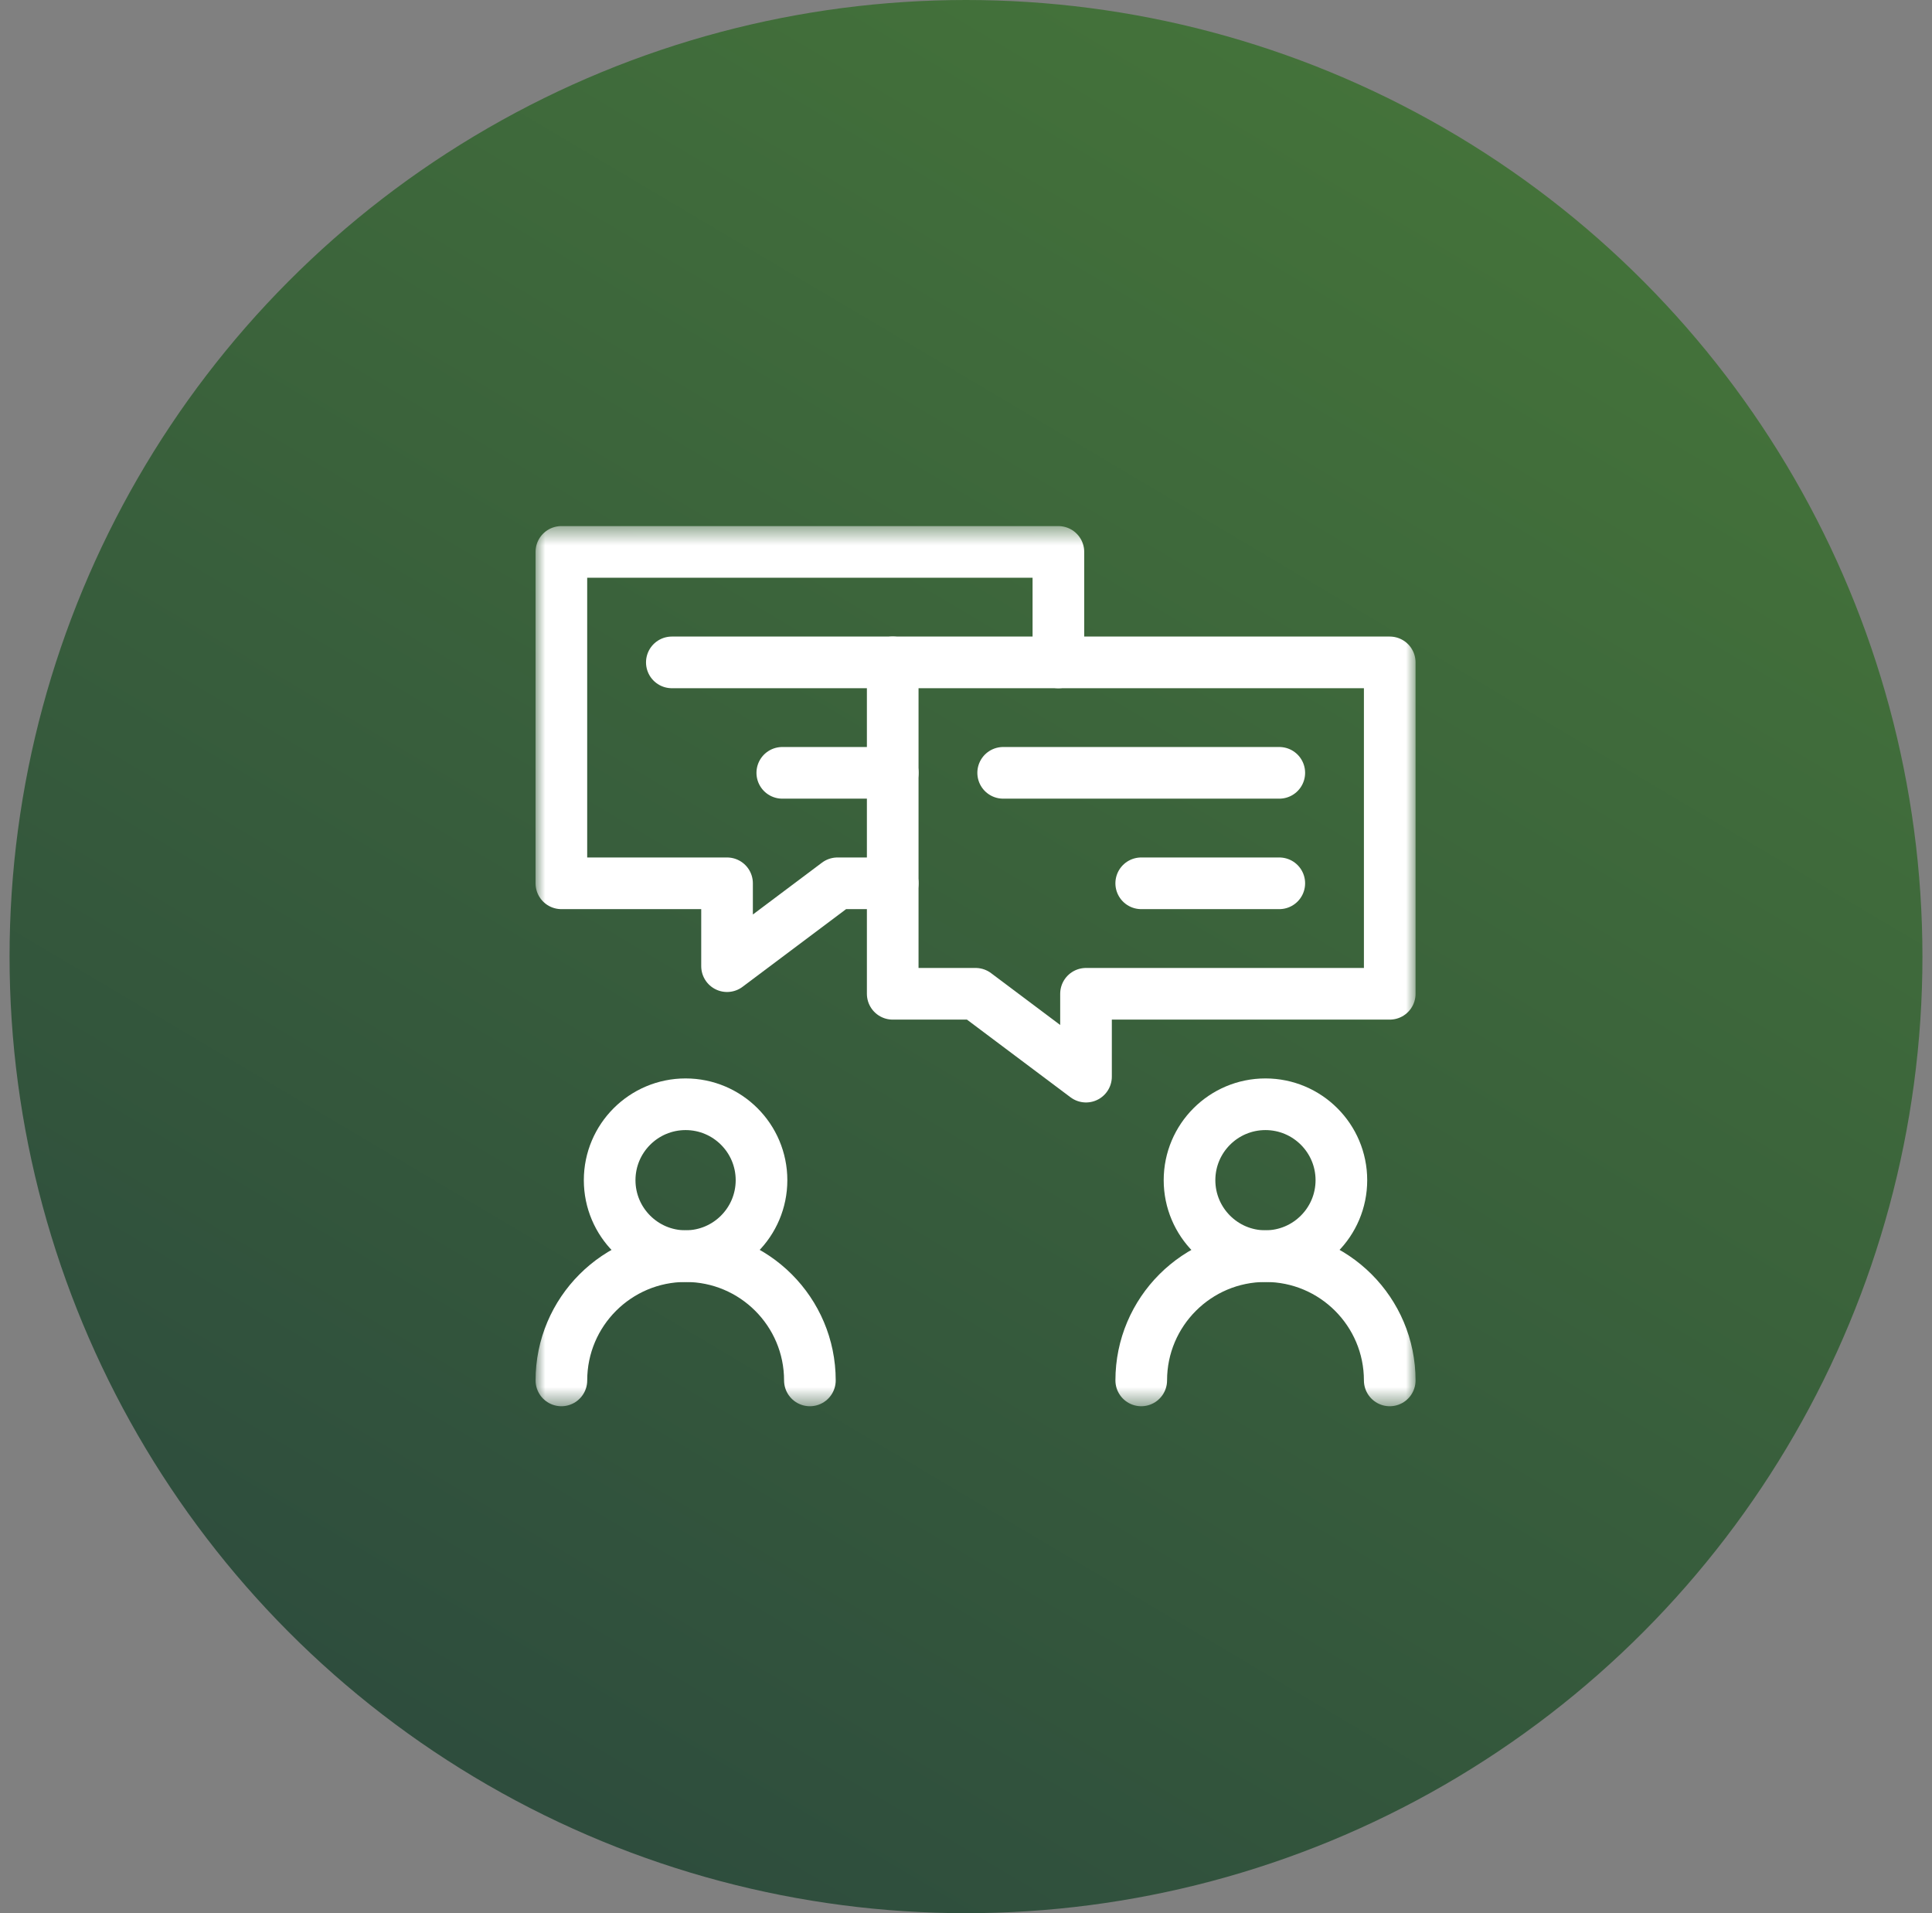
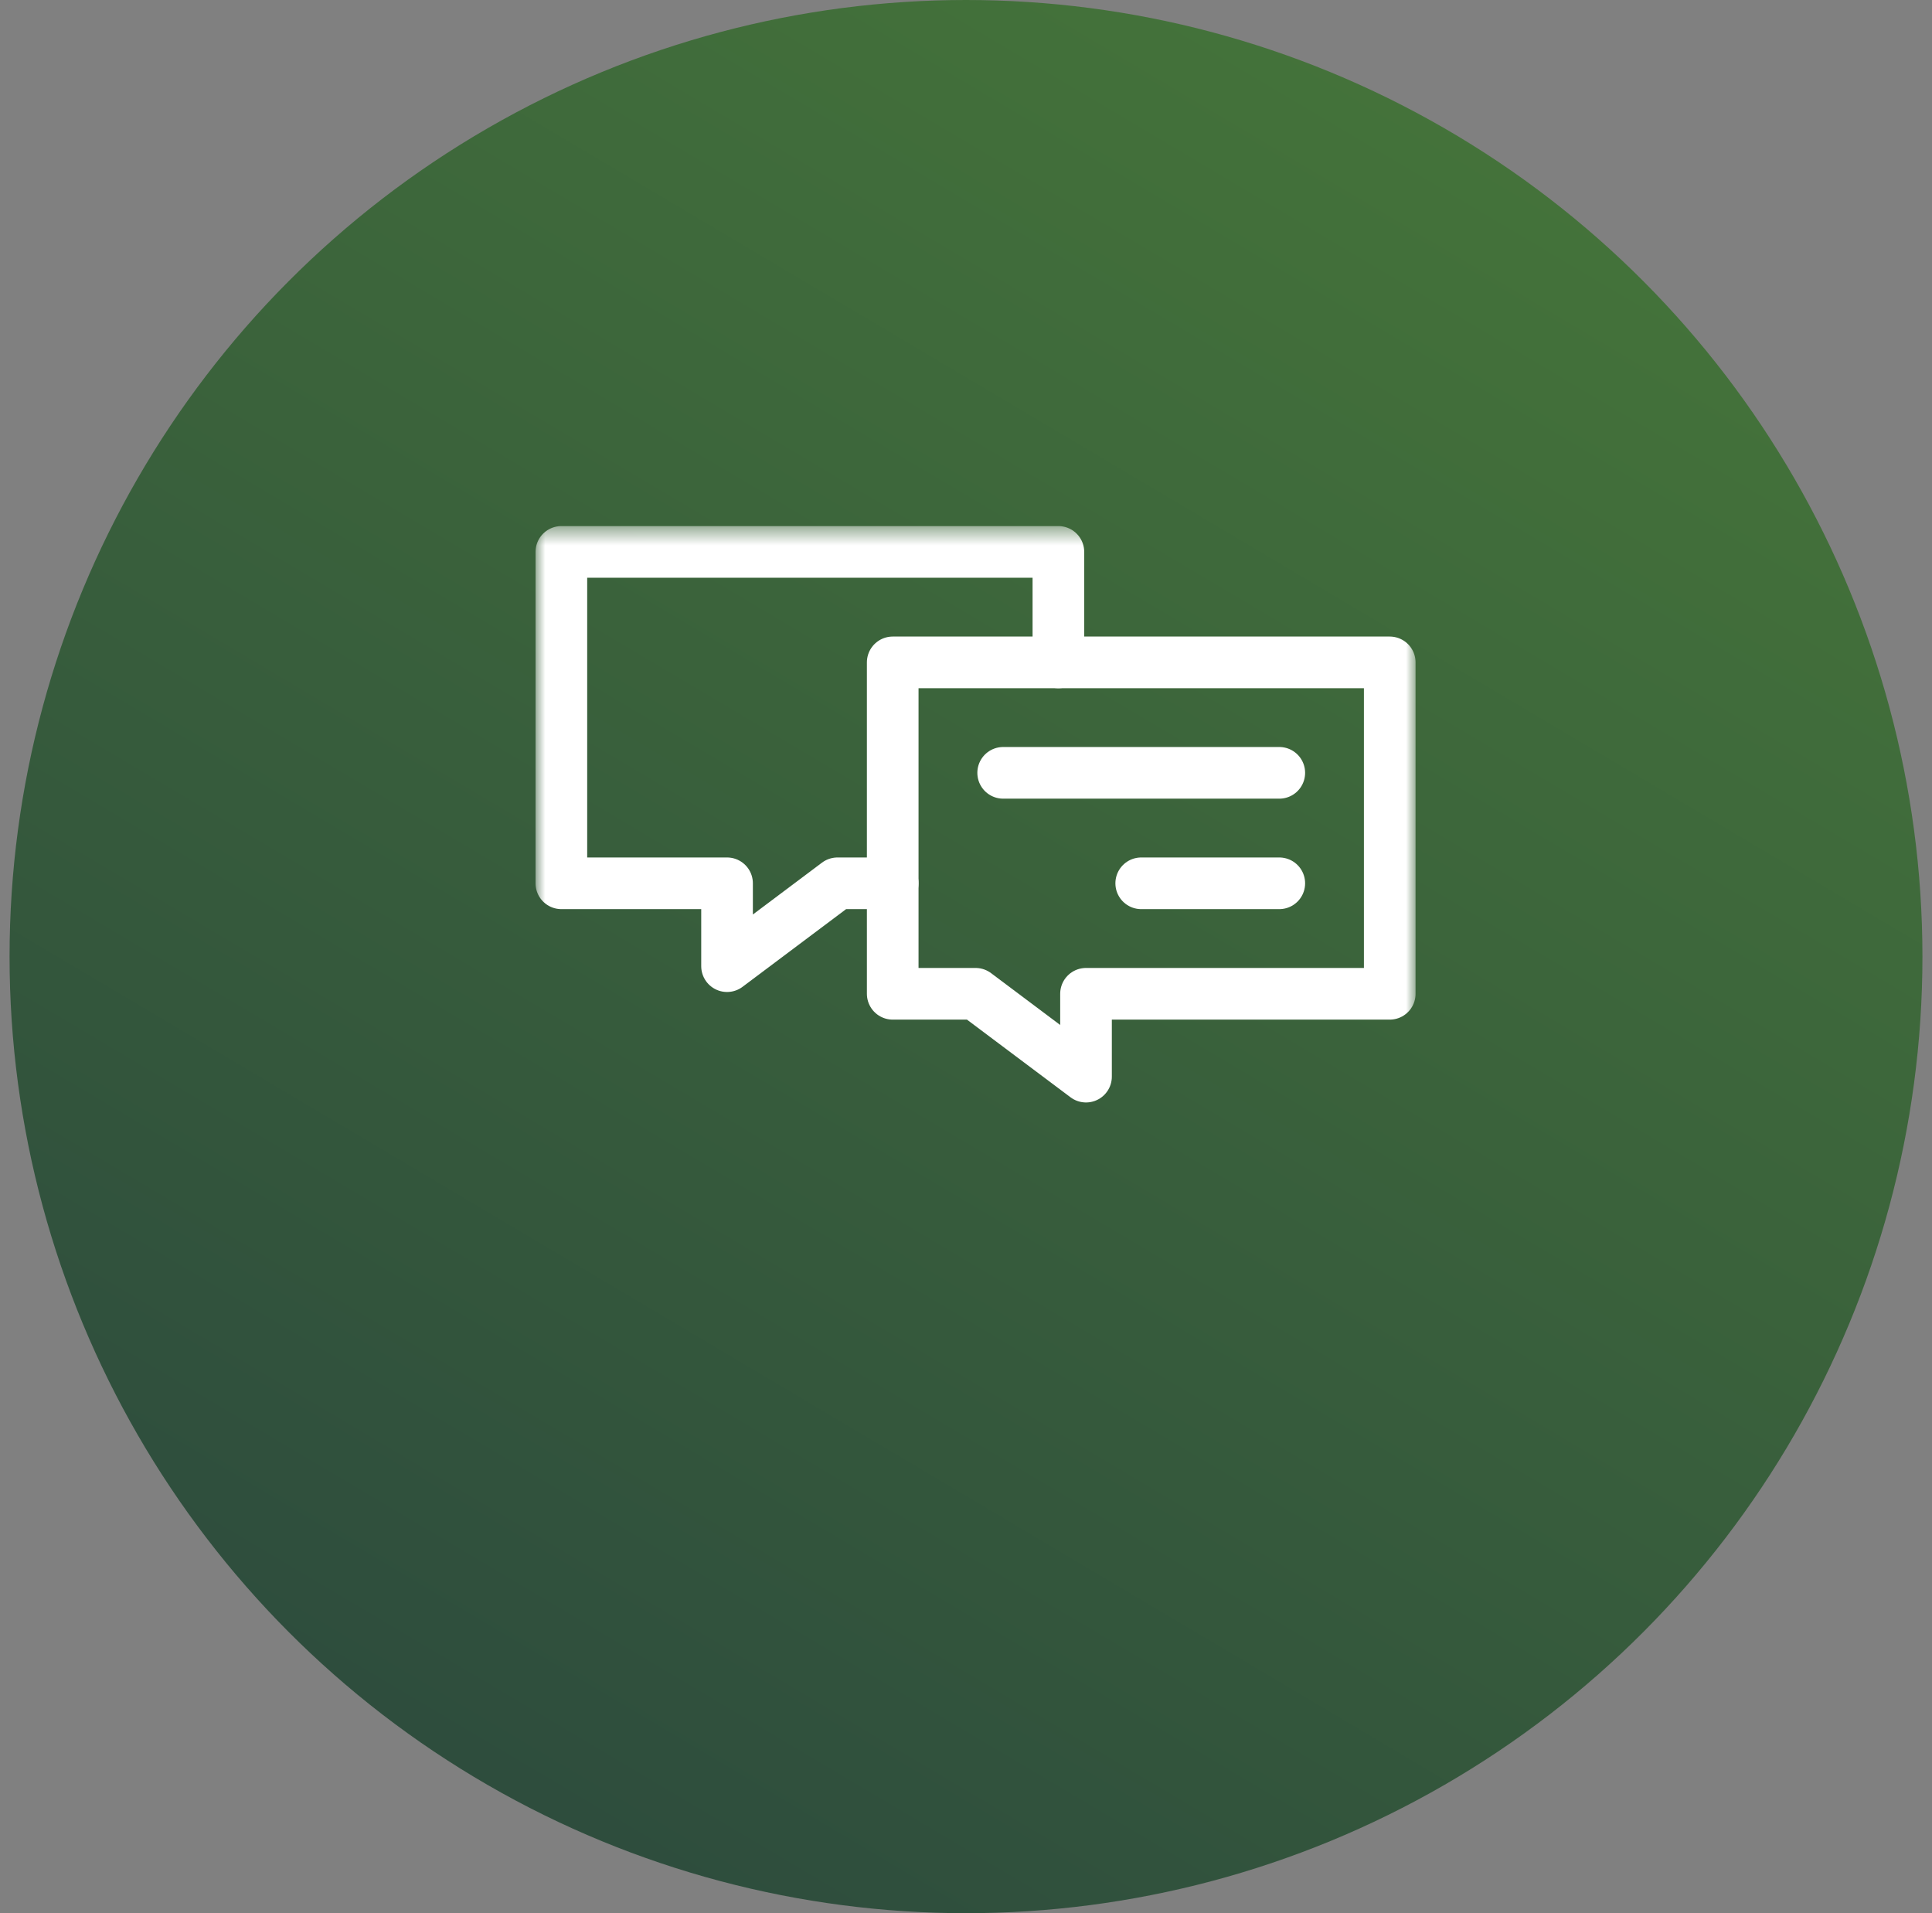
<svg xmlns="http://www.w3.org/2000/svg" width="101" height="100" viewBox="0 0 101 100" fill="none">
  <rect x="0" y="0" width="101" height="100" fill="#808080" stroke="none" />
  <circle cx="50.5" cy="50" r="50" fill="url(#paint0_linear_14390_761)" />
  <mask id="mask0_14390_761" style="mask-type:luminance" maskUnits="userSpaceOnUse" x="28" y="27" width="46" height="47">
    <path d="M29.35 72.15V28.85H72.65V72.15H29.35Z" fill="white" stroke="white" stroke-width="2.7" />
  </mask>
  <g mask="url(#mask0_14390_761)">
-     <path d="M72.652 51.944H56.774V56.274L51 51.944H46.669V34.622H72.652V51.944Z" stroke="white" stroke-width="2.7" stroke-miterlimit="10" stroke-linecap="round" stroke-linejoin="round" />
+     <path d="M72.652 51.944H56.774V56.274L51 51.944H46.669V34.622H72.652V51.944" stroke="white" stroke-width="2.7" stroke-miterlimit="10" stroke-linecap="round" stroke-linejoin="round" />
    <path d="M55.33 34.622V28.848H29.347V46.169H38.008V50.5L43.782 46.169H46.669" stroke="white" stroke-width="2.7" stroke-miterlimit="10" stroke-linecap="round" stroke-linejoin="round" />
  </g>
  <path d="M59.66 46.169H66.878" stroke="white" stroke-width="2.7" stroke-miterlimit="10" stroke-linecap="round" stroke-linejoin="round" />
-   <path d="M40.896 40.395H46.67" stroke="white" stroke-width="2.7" stroke-miterlimit="10" stroke-linecap="round" stroke-linejoin="round" />
  <path d="M52.443 40.395H66.878" stroke="white" stroke-width="2.7" stroke-miterlimit="10" stroke-linecap="round" stroke-linejoin="round" />
-   <path d="M46.67 34.622H35.122" stroke="white" stroke-width="2.7" stroke-miterlimit="10" stroke-linecap="round" stroke-linejoin="round" />
  <mask id="mask1_14390_761" style="mask-type:luminance" maskUnits="userSpaceOnUse" x="28" y="27" width="46" height="47">
-     <path d="M29.35 72.15V28.85H72.65V72.15H29.35Z" fill="white" stroke="white" stroke-width="2.7" />
-   </mask>
+     </mask>
  <g mask="url(#mask1_14390_761)">
    <path d="M66.154 57.718C63.963 57.718 62.185 59.496 62.185 61.687C62.185 63.878 63.963 65.657 66.154 65.657C68.345 65.657 70.124 63.878 70.124 61.687C70.124 59.496 68.345 57.718 66.154 57.718Z" stroke="white" stroke-width="2.7" stroke-miterlimit="10" stroke-linecap="round" stroke-linejoin="round" />
    <path d="M35.841 57.718C33.65 57.718 31.871 59.496 31.871 61.687C31.871 63.878 33.65 65.657 35.841 65.657C38.032 65.657 39.81 63.878 39.81 61.687C39.81 59.496 38.032 57.718 35.841 57.718Z" stroke="white" stroke-width="2.7" stroke-miterlimit="10" stroke-linecap="round" stroke-linejoin="round" />
    <path d="M72.652 72.152C72.652 68.567 69.742 65.657 66.157 65.657C62.572 65.657 59.661 68.567 59.661 72.152" stroke="white" stroke-width="2.7" stroke-miterlimit="10" stroke-linecap="round" stroke-linejoin="round" />
    <path d="M42.339 72.152C42.339 68.567 39.428 65.657 35.843 65.657C32.258 65.657 29.348 68.567 29.348 72.152" stroke="white" stroke-width="2.7" stroke-miterlimit="10" stroke-linecap="round" stroke-linejoin="round" />
  </g>
  <defs>
    <linearGradient id="paint0_linear_14390_761" x1="75.821" y1="5.5" x2="24.5" y2="92" gradientUnits="userSpaceOnUse">
      <stop stop-color="#44733A" />
      <stop offset="1" stop-color="#2E4D3D" />
    </linearGradient>
  </defs>
</svg>